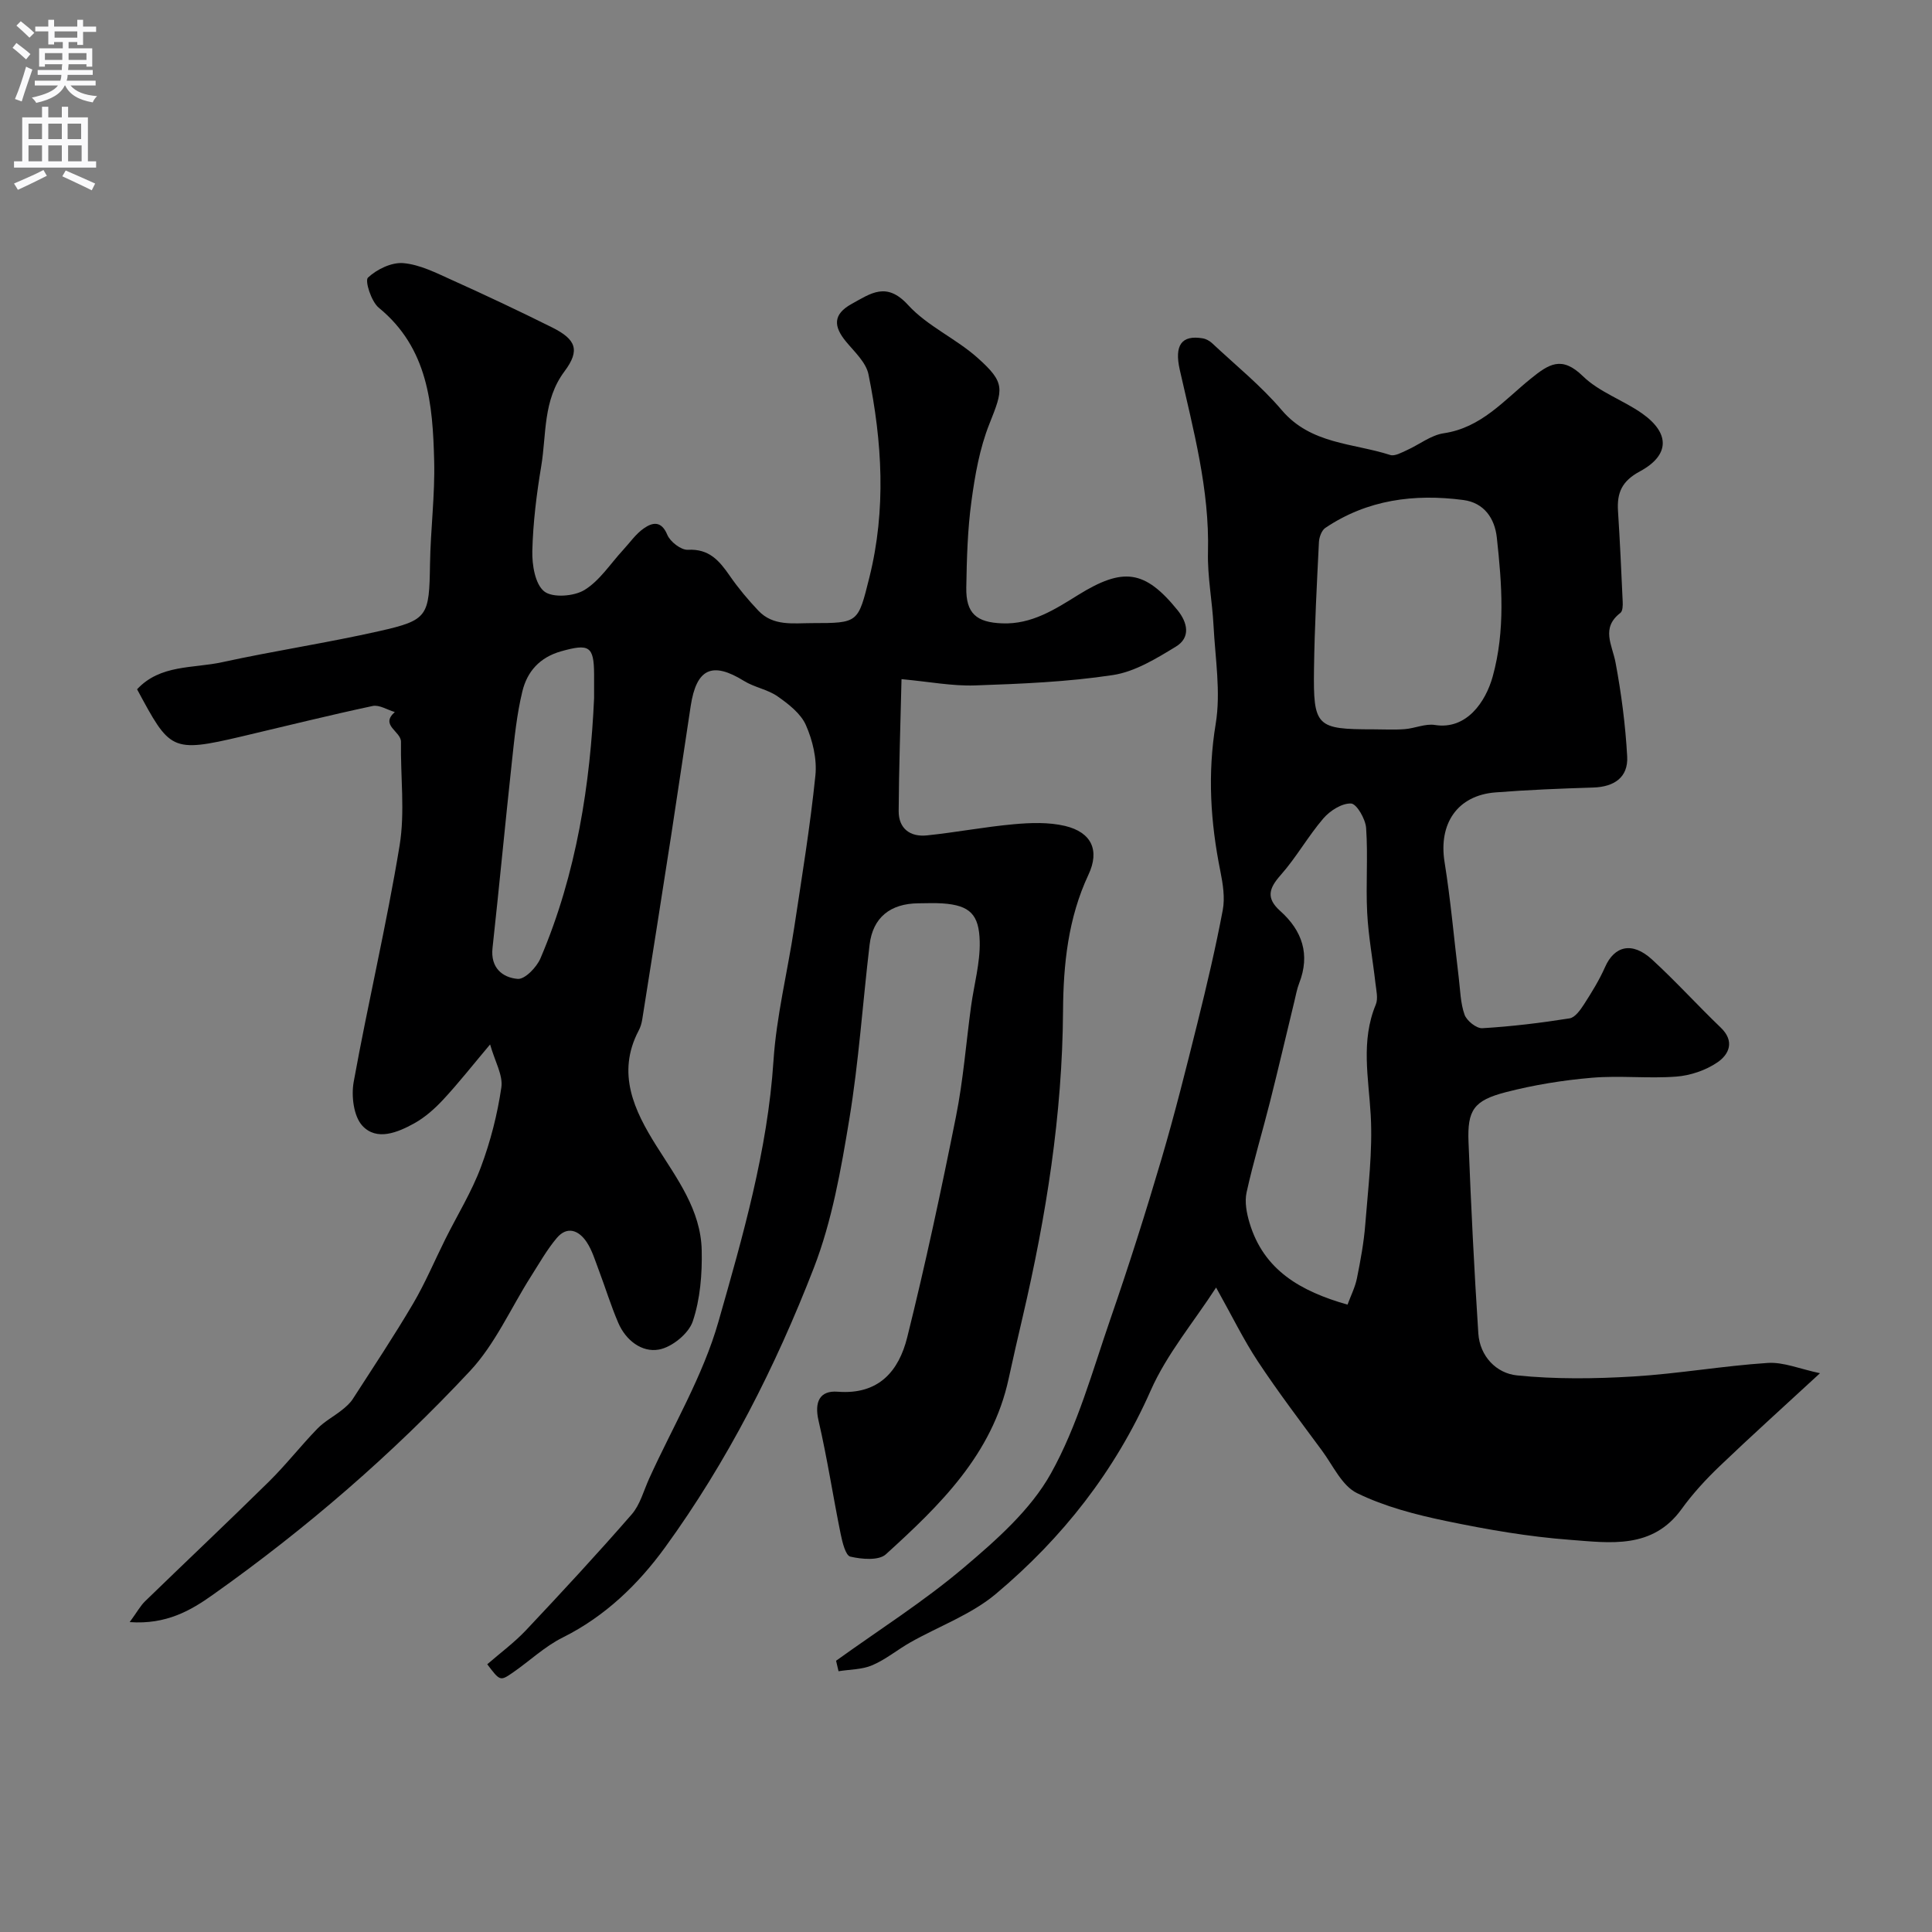
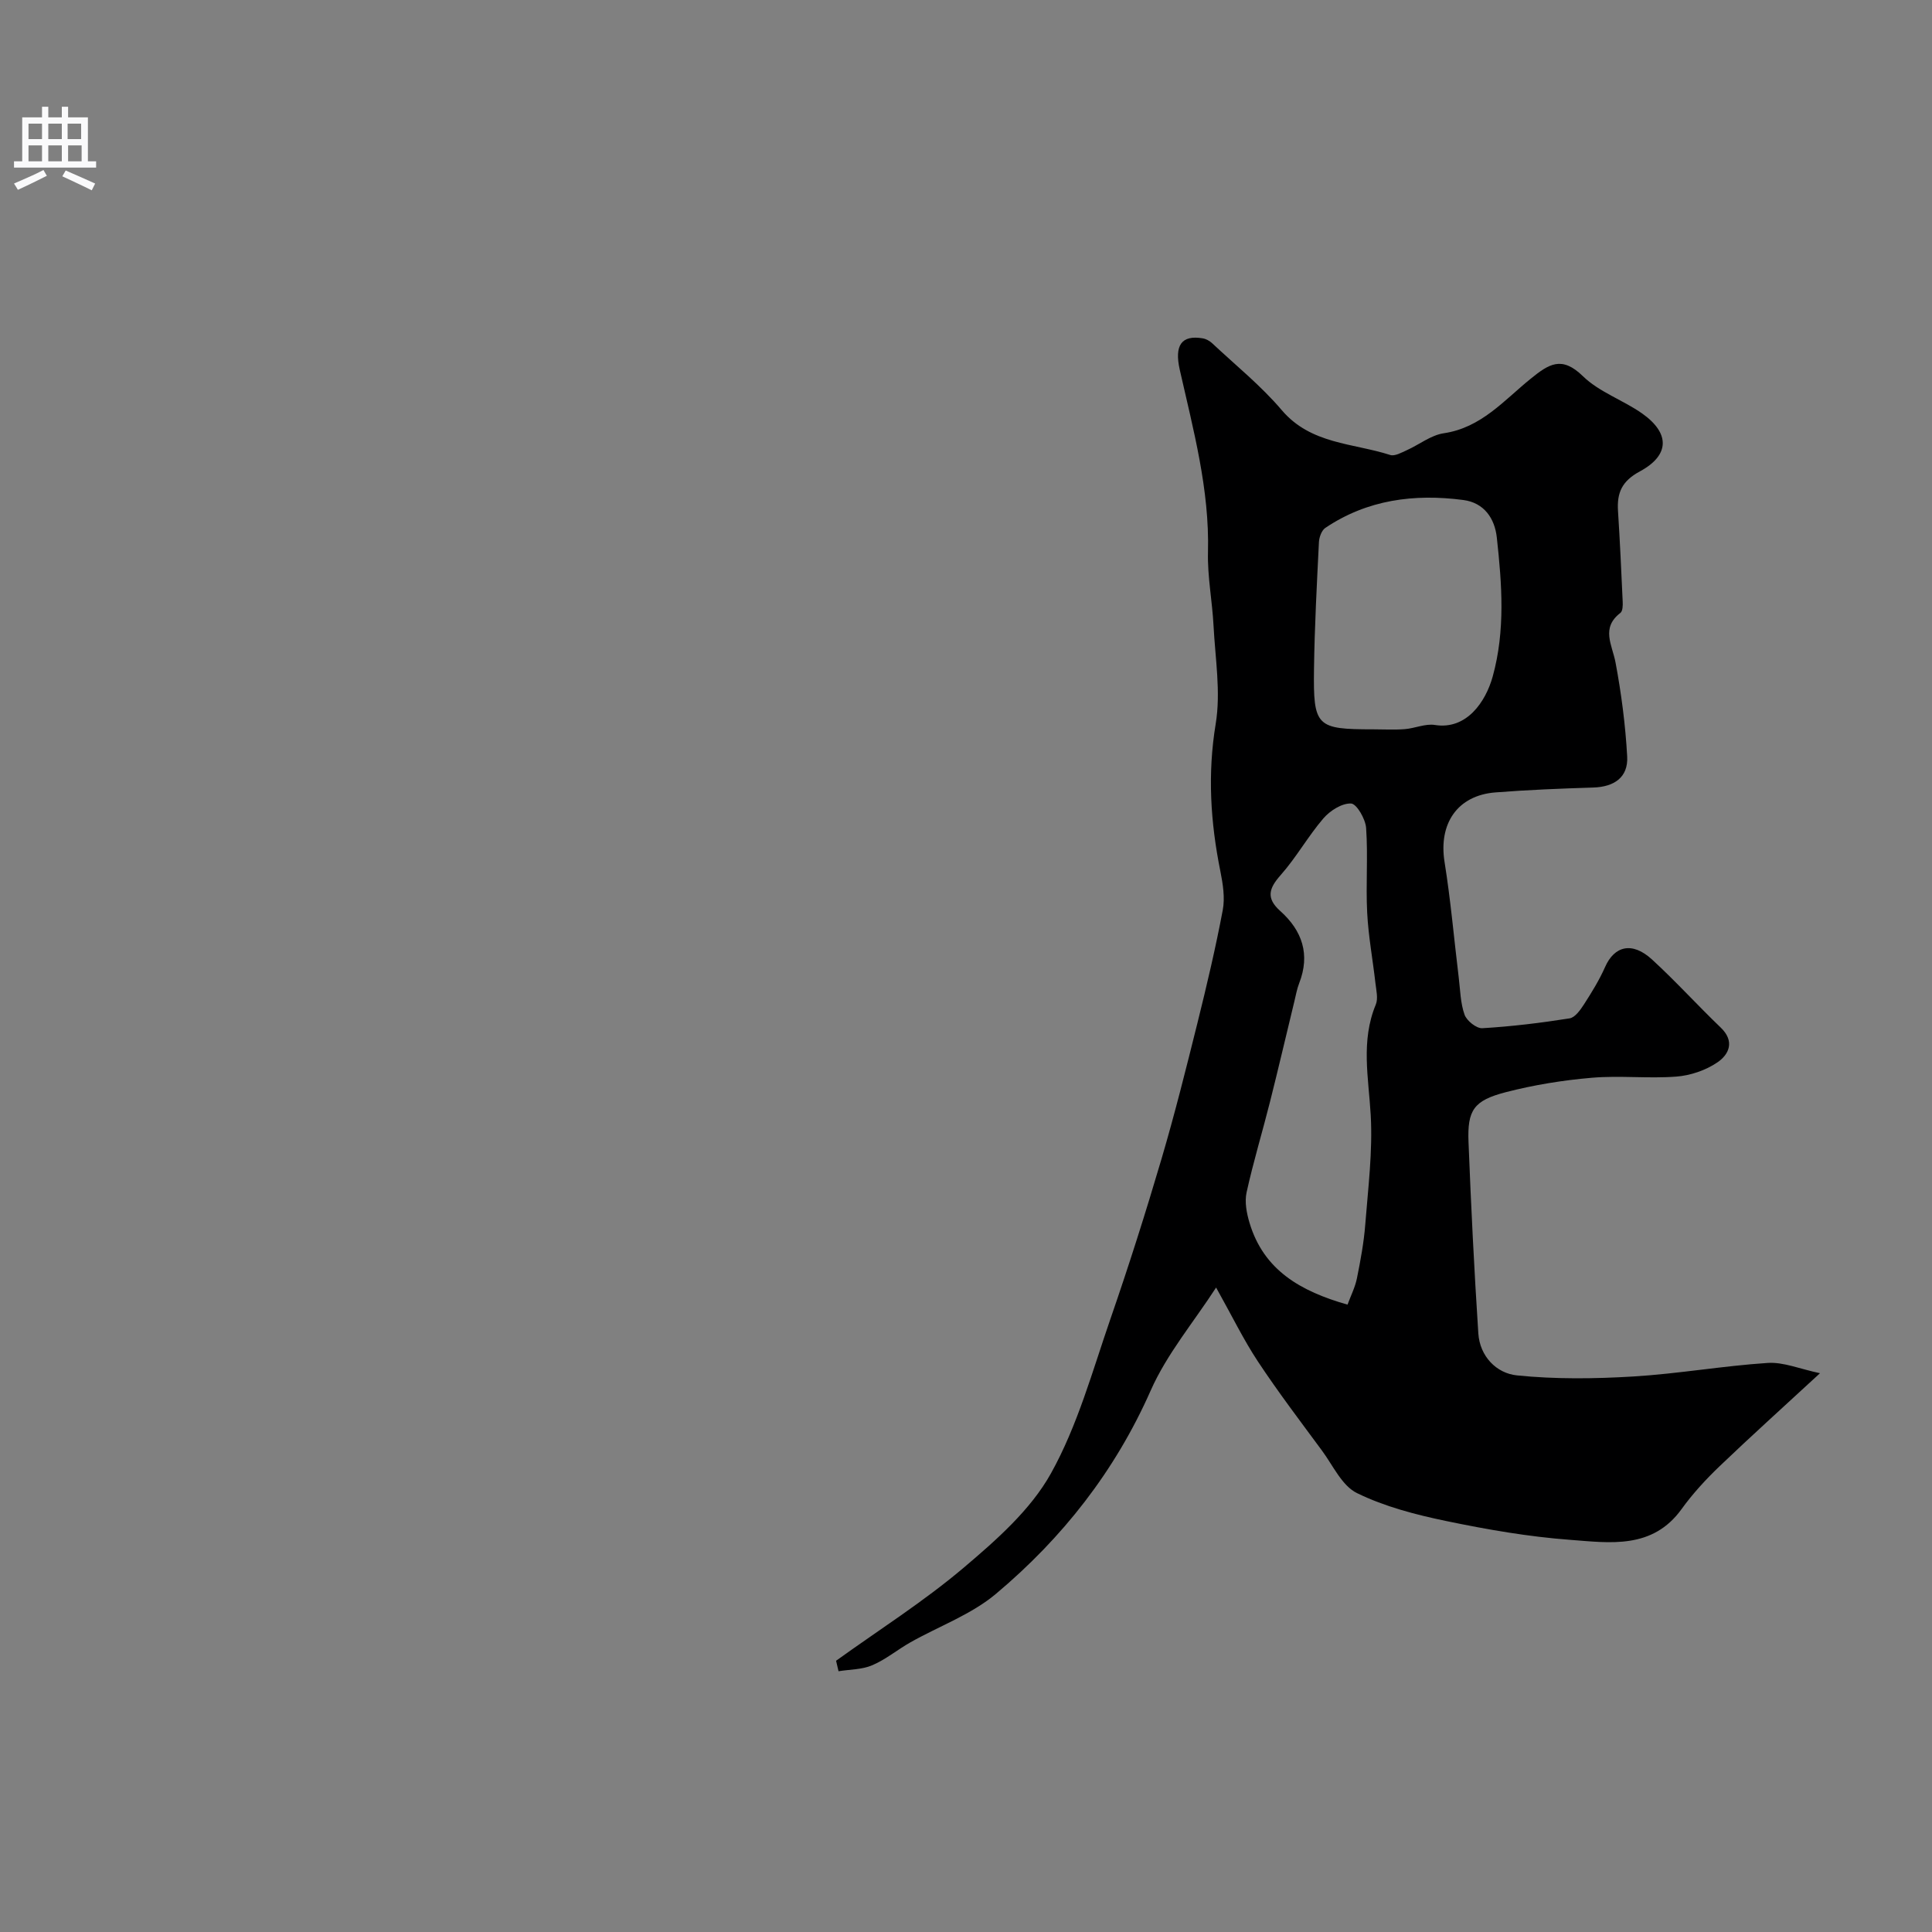
<svg xmlns="http://www.w3.org/2000/svg" enable-background="new 0 0 400 400" viewBox="0 0 400 400">
  <rect x="0" y="0" width="400" height="400" fill="#808080" stroke="none" />
-   <path d="m26.85 335.84c1.57-2.15 2.24-3.41 3.22-4.35 8.51-8.26 17.15-16.4 25.6-24.73 3.52-3.47 6.59-7.41 10.03-10.96 1.46-1.51 3.41-2.53 5.07-3.85.84-.67 1.7-1.41 2.27-2.3 4.22-6.55 8.54-13.04 12.49-19.75 2.53-4.3 4.47-8.94 6.7-13.41 2.47-4.95 5.42-9.72 7.34-14.87 1.98-5.29 3.41-10.89 4.23-16.48.37-2.53-1.33-5.36-2.33-8.9-3.79 4.5-6.58 8.06-9.66 11.37-1.77 1.91-3.81 3.73-6.07 4.98-3.41 1.88-7.75 3.69-10.71.49-1.82-1.96-2.33-6.18-1.8-9.1 2.96-16.34 6.81-32.53 9.5-48.91 1.15-6.98.17-14.3.29-21.46.04-2.21-4.42-3.42-1.28-6.19-1.54-.45-3.22-1.55-4.6-1.25-9.05 1.93-18.03 4.17-27.04 6.29-14.74 3.47-14.92 2.85-21.72-9.75 4.81-5.18 11.61-4.29 17.62-5.61 10.82-2.36 21.8-4.01 32.6-6.45 10.06-2.27 10.26-3.08 10.43-13.88.11-7.12 1.04-14.24.86-21.34-.29-11.74-1.25-23.36-11.47-31.72-1.55-1.27-2.92-5.59-2.24-6.23 1.84-1.73 4.92-3.22 7.34-3 3.43.3 6.8 2.03 10.04 3.49 6.97 3.14 13.89 6.4 20.73 9.81 4.95 2.47 5.88 4.7 2.58 9.11-4.49 6.01-3.71 12.98-4.81 19.6-.97 5.8-1.7 11.7-1.85 17.57-.07 2.88.57 6.87 2.46 8.38 1.71 1.37 6.17 1.04 8.34-.29 3.17-1.94 5.38-5.46 8.01-8.3 1.4-1.52 2.62-3.31 4.28-4.46 1.78-1.24 3.62-1.65 4.86 1.34.6 1.43 2.84 3.17 4.25 3.1 4.4-.25 6.52 2.26 8.67 5.37 1.77 2.56 3.79 4.97 5.93 7.23 3.08 3.26 7.21 2.58 11.13 2.58 9.62-.01 9.5-.03 11.85-9.44 3.51-14.06 2.66-28.1-.18-42.06-.5-2.47-2.88-4.65-4.63-6.76-2.62-3.16-2.78-5.67 1.17-7.84 3.96-2.18 7.2-4.65 11.66.24 3.99 4.37 9.9 6.93 14.39 10.94 5.82 5.2 5.32 6.44 2.43 13.71-2.01 5.05-2.98 10.61-3.71 16.03-.8 5.87-.96 11.85-1.06 17.79-.1 5.4 2.12 7.24 7.43 7.44 6.13.24 10.96-2.92 15.75-5.89 9.27-5.74 13.77-5.22 20.56 3.16 2.11 2.61 2.73 5.68-.35 7.55-4.06 2.47-8.47 5.19-13.02 5.88-9.42 1.43-19.02 1.82-28.57 2.15-4.7.16-9.44-.77-15.21-1.3-.22 9.57-.54 18.43-.59 27.3-.02 3.66 2.4 5.41 5.85 5.05 6.01-.62 11.96-1.77 17.97-2.31 3.51-.32 7.23-.45 10.62.35 5.49 1.31 7.23 5.04 4.85 10.1-4.22 9-5.2 18.59-5.26 28.23-.14 21.46-3.49 42.44-8.34 63.25-1 4.28-1.99 8.56-2.92 12.86-3.38 15.68-14.24 26.21-25.43 36.37-1.47 1.33-5.01 1.02-7.35.47-.99-.23-1.65-2.99-2-4.69-1.59-7.81-2.78-15.7-4.58-23.46-.9-3.9.25-6.28 3.97-5.99 8.52.67 12.66-4.31 14.39-11.26 3.77-15.13 7.03-30.4 10.09-45.69 1.51-7.53 2.09-15.24 3.13-22.86.61-4.47 1.89-8.94 1.79-13.39-.13-5.56-1.98-7.51-7.7-7.9-1.66-.11-3.33-.03-5-.02-5.84.05-9.43 2.96-10.1 8.57-1.43 12.04-2.23 24.18-4.2 36.13-1.72 10.41-3.57 21.04-7.35 30.8-7.93 20.45-17.88 40.07-30.81 57.87-5.53 7.61-12.39 14.26-21.16 18.63-3.75 1.86-6.9 4.9-10.39 7.3-2.58 1.78-2.63 1.71-5.25-1.75 2.69-2.34 5.61-4.49 8.06-7.09 7.41-7.87 14.76-15.8 21.85-23.95 1.74-2 2.47-4.89 3.61-7.4 4.9-10.81 11.15-21.25 14.36-32.54 5.03-17.64 10.16-35.38 11.38-53.96.61-9.24 2.9-18.37 4.29-27.57 1.59-10.49 3.31-20.97 4.39-31.51.35-3.41-.57-7.26-1.97-10.43-1.06-2.4-3.6-4.36-5.87-5.95-2.06-1.44-4.81-1.86-6.96-3.2-6.55-4.05-9.83-2.59-11.02 5.21-1.36 8.88-2.65 17.77-4.02 26.65-1.97 12.75-3.99 25.49-6.01 38.23-.13.79-.36 1.61-.74 2.31-4.65 8.84-.89 16.61 3.65 23.84 4.28 6.81 9.22 13.29 9.4 21.64.11 4.92-.3 10.11-1.85 14.72-.85 2.54-4.31 5.35-7 5.84-3.54.65-6.87-1.91-8.42-5.52-1.54-3.57-2.67-7.31-4.05-10.95-.75-1.97-1.36-4.08-2.51-5.8-1.58-2.37-3.99-3.41-6.17-.83-2.06 2.44-3.65 5.29-5.38 8-4.16 6.55-7.38 13.96-12.58 19.53-16.11 17.25-33.97 32.69-53.25 46.34-4.48 3.19-9.6 6.21-17.22 5.66zm96.15-191.29c0-2.66.01-3.83 0-4.99-.03-5.82-1.07-6.33-6.81-4.72-4.48 1.26-7.05 4.22-8.04 8.3-1.15 4.73-1.64 9.64-2.16 14.49-1.4 12.88-2.61 25.78-4.02 38.65-.45 4.09 2.06 6.13 5.22 6.39 1.48.12 3.91-2.4 4.7-4.24 7.55-17.66 10.32-36.33 11.11-53.88z" fill="#000001" />
  <path d="m173.1 343.84c8.86-6.38 18.14-12.25 26.44-19.28 6.74-5.71 13.83-11.95 18.03-19.48 5.54-9.93 8.62-21.28 12.38-32.15 3.77-10.9 7.26-21.9 10.52-32.96 2.75-9.33 5.11-18.78 7.46-28.22 1.92-7.73 3.75-15.5 5.23-23.33.48-2.56.03-5.4-.49-8.01-2.05-10.15-2.69-20.17-.97-30.56 1.08-6.57-.1-13.53-.45-20.3-.26-5.09-1.28-10.18-1.15-15.25.33-12.96-3.03-25.29-5.84-37.73-1.15-5.1.36-7.26 4.75-6.52.7.12 1.44.53 1.96 1.02 4.86 4.56 10.11 8.79 14.4 13.84 6.03 7.1 14.75 6.8 22.46 9.29.94.3 2.32-.49 3.41-.98 2.58-1.15 5.01-3.13 7.68-3.52 7.75-1.14 12.48-6.83 17.97-11.27 3.8-3.08 6.44-4.83 10.84-.54 3.38 3.3 8.33 4.94 12.29 7.74 5.74 4.07 5.71 8.61-.49 11.96-3.74 2.01-4.78 4.43-4.54 8.2.4 6.25.69 12.5.97 18.76.04.79.01 1.97-.47 2.34-4.09 3.14-1.7 6.61-1.01 10.28 1.2 6.41 2.05 12.93 2.41 19.44.24 4.33-2.68 6.3-7.01 6.44-6.76.21-13.53.48-20.28 1.01-7.88.62-11.79 6.48-10.52 14.41 1.27 7.91 1.96 15.92 2.93 23.88.32 2.6.35 5.32 1.21 7.73.45 1.26 2.46 2.87 3.68 2.8 6.05-.36 12.08-1.09 18.07-2.04 1.14-.18 2.25-1.77 3.01-2.95 1.59-2.47 3.15-5 4.33-7.67 1.92-4.36 5.59-5.36 9.73-1.56 4.91 4.5 9.39 9.46 14.2 14.07 2.99 2.86 1.75 5.58-.68 7.23-2.41 1.64-5.59 2.72-8.52 2.94-5.8.44-11.69-.26-17.48.24-5.98.51-11.98 1.48-17.78 2.98-6.66 1.72-8 3.71-7.74 10.33.52 13.21 1.17 26.41 2.03 39.6.31 4.78 3.76 8.28 8 8.71 7.95.81 16.05.71 24.04.23 9.32-.56 18.57-2.2 27.89-2.81 3.26-.21 6.64 1.25 10.81 2.13-7.74 7.15-14.36 13.1-20.78 19.25-2.85 2.73-5.57 5.68-7.87 8.87-6.03 8.37-14.82 7-23.04 6.38-8.61-.64-17.2-2.13-25.66-3.89-6.32-1.31-12.76-2.98-18.51-5.79-3.1-1.51-4.95-5.68-7.22-8.76-4.5-6.1-9.1-12.15-13.28-18.47-2.99-4.52-5.37-9.44-8.67-15.33-4.65 7.18-10.2 13.76-13.54 21.32-7.38 16.7-18.28 30.54-32.03 42.09-5.11 4.3-11.8 6.7-17.72 10.05-2.68 1.51-5.1 3.55-7.9 4.74-2.11.91-4.64.86-6.98 1.24-.16-.73-.34-1.45-.51-2.17zm105.89-73.73c.7-1.89 1.58-3.62 1.95-5.46.74-3.67 1.43-7.38 1.72-11.1.59-7.57 1.56-15.19 1.13-22.72-.44-7.71-2.08-15.3 1.05-22.84.52-1.25.1-2.95-.07-4.43-.55-4.87-1.46-9.72-1.71-14.6-.3-5.83.19-11.71-.22-17.53-.13-1.86-1.95-5.01-3.11-5.07-1.89-.09-4.35 1.47-5.73 3.07-3.18 3.7-5.6 8.07-8.83 11.72-2.47 2.78-3.09 4.8-.1 7.47 4.55 4.07 6.23 9 3.91 14.95-.47 1.2-.69 2.51-1 3.77-1.68 6.91-3.29 13.84-5.03 20.74-1.58 6.28-3.47 12.48-4.86 18.8-.43 1.97.01 4.29.61 6.29 2.94 9.83 10.59 14.18 20.29 16.94zm5.36-119.11c2.16 0 4.33.13 6.48-.04 2.11-.16 4.27-1.18 6.26-.86 6.53 1.04 10.5-4.77 11.96-10.04 2.64-9.55 1.9-19.17.85-28.77-.43-3.96-2.63-7.21-6.94-7.77-10.14-1.33-19.87-.08-28.57 5.78-.77.52-1.27 1.93-1.32 2.95-.43 8.74-.9 17.48-1.02 26.22-.17 12 .48 12.53 12.3 12.53z" fill="#000001" />
  <g fill="#fafafb">
-     <path d="m2.6 9.9.8-1c.9.7 1.9 1.4 2.9 2.3l-.9 1.1c-1.1-1-2-1.8-2.8-2.4zm.5 10.6c.9-2.1 1.6-4.3 2.3-6.7.4.2.8.4 1.3.6-.7 2.1-1.5 4.3-2.2 6.6zm.3-15.2.9-.9c1 .8 2 1.6 2.8 2.4l-1 1c-.9-.9-1.8-1.7-2.7-2.5zm12.6-1.2h1.2v1.4h2.7v1.1h-2.7v2.7h-1.2v-.6h-1.8v1.3h4.9v3.8h-1.2v-.5h-3.7c0 .4-.1.9-.1 1.2h5.1v1h-5.2c0 .5-.1.9-.2 1.2h6v1h-5.2c1.1 1.3 2.9 2 5.5 2.2-.4.4-.7.8-.9 1.3-2.9-.5-4.8-1.6-5.7-3.5h-.1c-.8 1.7-2.7 2.9-5.9 3.6-.2-.4-.6-.8-.9-1.1 2.8-.6 4.6-1.4 5.4-2.5h-4.8v-1h5.3c.1-.3.2-.7.2-1.2h-4.9v-1h5c0-.4 0-.8.1-1.2h-3.6v.5h-1.2v-3.8h4.9v-1.3h-1.8v.5h-1.2v-2.7h-2.7v-1h2.7v-1.4h1.2v1.4h4.8zm-6.7 8.3h3.6c0-.4 0-.9 0-1.4h-3.6zm1.9-4.6h4.8v-1.3h-4.7v1.3zm6.7 3.2h-3.7v1.4h3.7v-2.4z" />
    <path d="m8.7 22.1h1.3v2.2h2.8v-2.2h1.3v2.2h4.1v9.1h1.7v1.3h-17v-1.3h1.7v-9.1h4.1zm.3 13.1.7 1.2c-1.8.9-3.8 1.9-6 2.9-.2-.4-.5-.8-.8-1.3 2.3-1 4.4-1.9 6.1-2.8zm-3.1-6.4h2.8v-3.2h-2.8zm0 4.6h2.8v-3.3h-2.8zm4.1-4.6h2.8v-3.2h-2.8zm0 4.6h2.8v-3.3h-2.8zm3.6 1.9c2.1.9 4.1 1.8 6.1 2.7l-.7 1.4c-2.2-1.1-4.2-2-6.1-2.9zm3.2-9.7h-2.8v3.2h2.8zm-2.7 7.8h2.8v-3.3h-2.8z" />
  </g>
</svg>